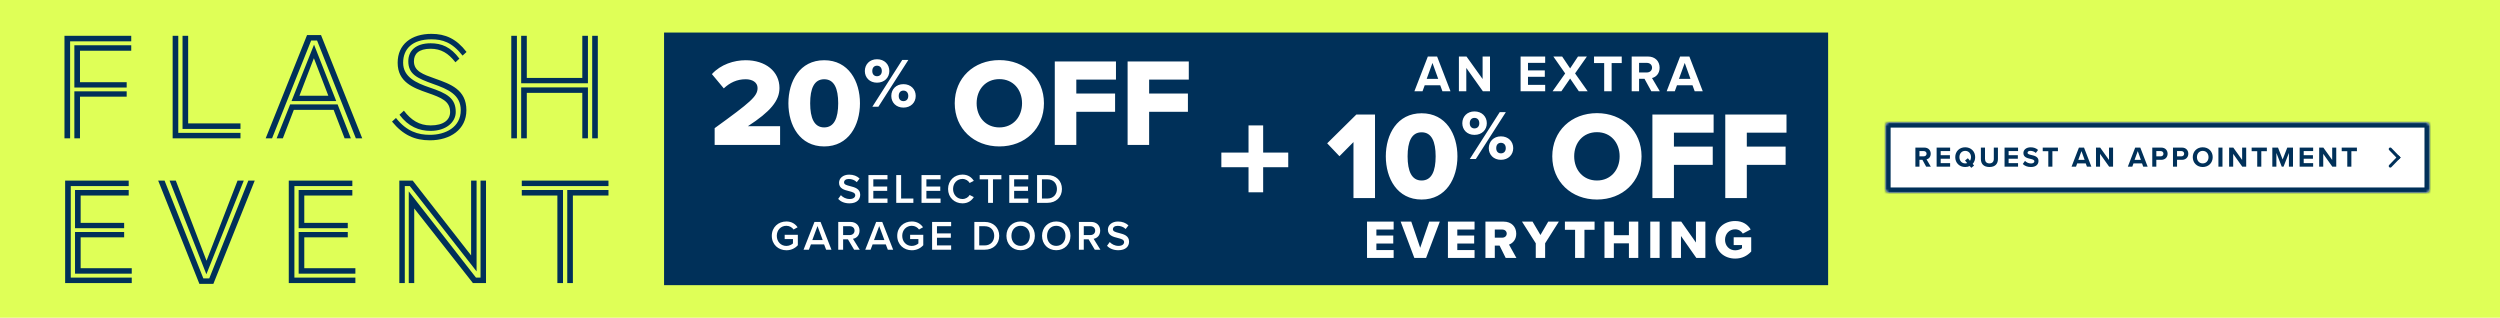
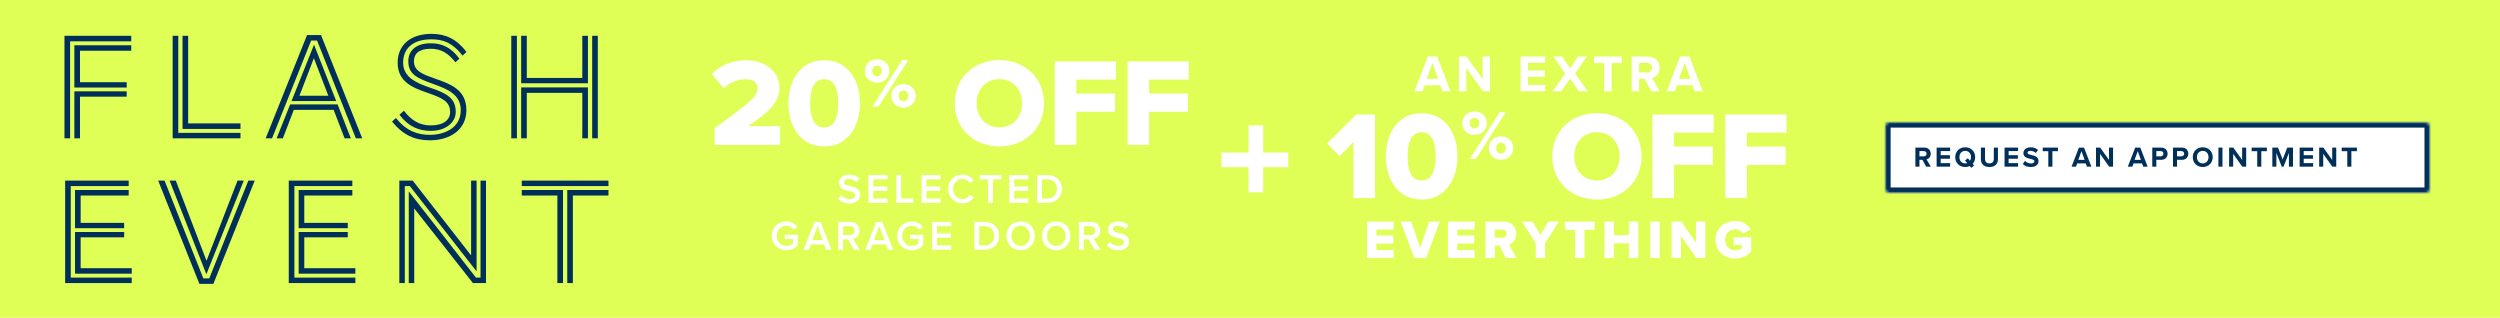
<svg xmlns="http://www.w3.org/2000/svg" width="960" height="122" viewBox="0 0 960 122" style="white-space: pre;">
  <defs>
    <mask id="path-1-inside-1_151_717" fill="white">
      <rect width="209" height="27" rx="1.373" transform="translate(-724,-47) translate(724,47)" />
    </mask>
  </defs>
  <style>
@keyframes HURRY-ENDS-SOON-2_v { 0% { visibility: hidden; animation-timing-function: steps(1); } 50% { visibility: visible; animation-timing-function: steps(1); } 100% { visibility: hidden; animation-timing-function: steps(1); } }
@keyframes FLASH-EVENT_v { 0% { visibility: visible; animation-timing-function: steps(1); } 50% { visibility: hidden; animation-timing-function: steps(1); } 100% { visibility: hidden; animation-timing-function: steps(1); } }
    </style>
  <rect width="960" height="122" fill="#DFFF57" transform="translate(480,61) translate(-480,-61)" />
  <g id="CTA" transform="translate(828.5,60.5) translate(-104.5,-13.5)">
    <rect width="209" height="27" rx="1.373" fill="white" transform="translate(104.5,13.5) translate(-104.5,-13.5)" />
    <rect width="209" height="27" rx="1.373" stroke="#003059" stroke-width="4" fill="none" mask="url(#path-1-inside-1_151_717)" transform="translate(104.5,13.5) translate(-104.5,-13.5)" />
    <path d="M739.649,64L738.21,61.375L737.068,61.375L737.068,64L735.509,64L735.509,56.675L738.935,56.675C740.462,56.675,741.395,57.674,741.395,59.036C741.395,60.332,740.583,61.024,739.792,61.211L741.439,64L739.649,64ZM739.803,59.025C739.803,58.41,739.331,58.015,738.705,58.015L737.068,58.015L737.068,60.035L738.705,60.035C739.331,60.035,739.803,59.64,739.803,59.025ZM743.664,64L743.664,56.675L748.847,56.675L748.847,58.015L745.223,58.015L745.223,59.607L748.77,59.607L748.77,60.947L745.223,60.947L745.223,62.649L748.847,62.649L748.847,64L743.664,64ZM758.468,60.343C758.468,61.375,758.116,62.276,757.512,62.935L758.05,63.561L756.963,64.45L756.381,63.758C755.865,64,755.272,64.132,754.635,64.132C752.428,64.132,750.813,62.55,750.813,60.343C750.813,58.136,752.428,56.554,754.635,56.554C756.853,56.554,758.468,58.136,758.468,60.343ZM754.635,62.748C754.909,62.748,755.173,62.704,755.404,62.616L754.569,61.639L755.656,60.76L756.491,61.738C756.733,61.353,756.864,60.87,756.864,60.343C756.864,58.97,755.986,57.938,754.635,57.938C753.284,57.938,752.417,58.97,752.417,60.343C752.417,61.705,753.284,62.748,754.635,62.748ZM760.66,61.079L760.66,56.675L762.242,56.675L762.242,61.024C762.242,62.045,762.802,62.748,763.944,62.748C765.064,62.748,765.624,62.045,765.624,61.024L765.624,56.675L767.205,56.675L767.205,61.068C767.205,62.891,766.162,64.132,763.944,64.132C761.703,64.132,760.66,62.88,760.66,61.079ZM769.748,64L769.748,56.675L774.932,56.675L774.932,58.015L771.308,58.015L771.308,59.607L774.855,59.607L774.855,60.947L771.308,60.947L771.308,62.649L774.932,62.649L774.932,64L769.748,64ZM776.744,62.968L777.6,61.782C778.117,62.32,778.918,62.77,779.929,62.77C780.785,62.77,781.203,62.364,781.203,61.946C781.203,61.397,780.566,61.211,779.72,61.013C778.523,60.738,776.985,60.409,776.985,58.773C776.985,57.554,778.04,56.565,779.764,56.565C780.928,56.565,781.894,56.917,782.619,57.587L781.752,58.729C781.159,58.179,780.368,57.927,779.654,57.927C778.951,57.927,778.578,58.234,778.578,58.674C778.578,59.168,779.193,59.322,780.038,59.519C781.246,59.794,782.784,60.156,782.784,61.782C782.784,63.121,781.829,64.132,779.852,64.132C778.446,64.132,777.436,63.66,776.744,62.968ZM786.548,64L786.548,58.048L784.407,58.048L784.407,56.675L790.249,56.675L790.249,58.048L788.119,58.048L788.119,64L786.548,64ZM801.384,64L800.923,62.737L797.65,62.737L797.189,64L795.475,64L798.309,56.675L800.264,56.675L803.086,64L801.384,64ZM799.286,58.026L798.067,61.386L800.494,61.386L799.286,58.026ZM809.912,64L806.42,59.08L806.42,64L804.861,64L804.861,56.675L806.464,56.675L809.857,61.419L809.857,56.675L811.417,56.675L811.417,64L809.912,64ZM822.996,64L822.535,62.737L819.262,62.737L818.801,64L817.088,64L819.921,56.675L821.876,56.675L824.698,64L822.996,64ZM820.898,58.026L819.679,61.386L822.106,61.386L820.898,58.026ZM826.473,64L826.473,56.675L829.899,56.675C831.492,56.675,832.359,57.751,832.359,59.036C832.359,60.31,831.481,61.375,829.899,61.375L828.032,61.375L828.032,64L826.473,64ZM830.767,59.025C830.767,58.421,830.306,58.015,829.691,58.015L828.032,58.015L828.032,60.035L829.691,60.035C830.306,60.035,830.767,59.64,830.767,59.025ZM834.424,64L834.424,56.675L837.85,56.675C839.443,56.675,840.31,57.751,840.31,59.036C840.31,60.31,839.432,61.375,837.85,61.375L835.984,61.375L835.984,64L834.424,64ZM838.718,59.025C838.718,58.421,838.257,58.015,837.642,58.015L835.984,58.015L835.984,60.035L837.642,60.035C838.257,60.035,838.718,59.64,838.718,59.025ZM842.024,60.343C842.024,58.136,843.638,56.554,845.846,56.554C848.064,56.554,849.678,58.136,849.678,60.343C849.678,62.55,848.064,64.132,845.846,64.132C843.638,64.132,842.024,62.55,842.024,60.343ZM848.075,60.343C848.075,58.97,847.196,57.938,845.846,57.938C844.495,57.938,843.627,58.97,843.627,60.343C843.627,61.705,844.495,62.748,845.846,62.748C847.196,62.748,848.075,61.705,848.075,60.343ZM851.871,64L851.871,56.675L853.43,56.675L853.43,64L851.871,64ZM861.034,64L857.542,59.08L857.542,64L855.983,64L855.983,56.675L857.586,56.675L860.98,61.419L860.98,56.675L862.539,56.675L862.539,64L861.034,64ZM866.773,64L866.773,58.048L864.631,58.048L864.631,56.675L870.474,56.675L870.474,58.048L868.343,58.048L868.343,64L866.773,64ZM878.941,64L878.941,58.729L876.876,64L876.196,64L874.131,58.729L874.131,64L872.572,64L872.572,56.675L874.757,56.675L876.536,61.243L878.315,56.675L880.512,56.675L880.512,64L878.941,64ZM883.065,64L883.065,56.675L888.248,56.675L888.248,58.015L884.624,58.015L884.624,59.607L888.171,59.607L888.171,60.947L884.624,60.947L884.624,62.649L888.248,62.649L888.248,64L883.065,64ZM895.617,64L892.125,59.08L892.125,64L890.565,64L890.565,56.675L892.169,56.675L895.562,61.419L895.562,56.675L897.122,56.675L897.122,64L895.617,64ZM901.355,64L901.355,58.048L899.214,58.048L899.214,56.675L905.056,56.675L905.056,58.048L902.926,58.048L902.926,64L901.355,64Z" fill="#003059" transform="translate(96.283,13.502) translate(-820.283,-60.502)" />
-     <path fill-rule="evenodd" clip-rule="evenodd" d="M921.025,61.35L917.439,57.642C917.218,57.413,917.218,57.05,917.439,56.821C917.671,56.581,918.056,56.581,918.288,56.821L921.847,60.501L921.025,61.35Z" fill="#003059" transform="translate(195.56,11.995) translate(-919.56,-58.995)" />
-     <path fill-rule="evenodd" clip-rule="evenodd" d="M921.026,59.65L917.439,63.358C917.218,63.587,917.218,63.95,917.439,64.18C917.671,64.419,918.056,64.419,918.288,64.18L921.847,60.5L921.026,59.65Z" fill="#003059" transform="translate(195.56,15.005) translate(-919.56,-62.005)" />
  </g>
  <g id="Offer" transform="translate(478.5,60.5) translate(-223.5,-48.5)">
-     <rect width="447" height="97" fill="#003059" transform="translate(223.5,49) translate(-223.5,-48.5)" />
    <path d="M485.052,58.434L494.684,58.434L494.684,64.052L485.052,64.052L485.052,73.684L479.434,73.684L479.434,64.052L469,64.052L469,58.434L479.434,58.434L479.434,48L485.052,48L485.052,58.434Z" fill="white" transform="translate(226.842,49) translate(-481.842,-60.842)" />
    <g transform="translate(342.826,48.5) translate(-88.189,-38.795)">
      <path d="M553.889,35L553.049,32.7L547.089,32.7L546.249,35L543.129,35L548.289,21.66L551.849,21.66L556.989,35L553.889,35ZM550.069,24.12L547.849,30.24L552.269,30.24L550.069,24.12ZM569.42,35L563.06,26.04L563.06,35L560.22,35L560.22,21.66L563.14,21.66L569.32,30.3L569.32,21.66L572.16,21.66L572.16,35L569.42,35ZM583.908,35L583.908,21.66L593.348,21.66L593.348,24.1L586.748,24.1L586.748,27L593.208,27L593.208,29.44L586.748,29.44L586.748,32.54L593.348,32.54L593.348,35L583.908,35ZM606.268,35L602.928,30.12L599.568,35L596.188,35L601.028,28.16L596.488,21.66L599.868,21.66L602.928,26.22L605.948,21.66L609.368,21.66L604.828,28.14L609.668,35L606.268,35ZM616.007,35L616.007,24.16L612.107,24.16L612.107,21.66L622.747,21.66L622.747,24.16L618.867,24.16L618.867,35L616.007,35ZM634.108,35L631.488,30.22L629.408,30.22L629.408,35L626.568,35L626.568,21.66L632.808,21.66C635.588,21.66,637.288,23.48,637.288,25.96C637.288,28.32,635.808,29.58,634.368,29.92L637.368,35L634.108,35ZM634.388,25.94C634.388,24.82,633.528,24.1,632.388,24.1L629.408,24.1L629.408,27.78L632.388,27.78C633.528,27.78,634.388,27.06,634.388,25.94ZM650.76,35L649.92,32.7L643.96,32.7L643.12,35L640,35L645.16,21.66L648.72,21.66L653.86,35L650.76,35ZM646.94,24.12L644.72,30.24L649.14,30.24L646.94,24.12Z" fill="white" transform="translate(88.858,6.67) translate(-598.495,-28.33)" />
      <path d="M519.734,76L519.734,54.508L514.349,59.941L509.637,54.988L520.84,43.93L528.004,43.93L528.004,76L519.734,76ZM532.152,59.989C532.152,51.526,536.527,43.449,545.903,43.449C555.279,43.449,559.654,51.526,559.654,59.989C559.654,68.451,555.279,76.577,545.903,76.577C536.527,76.577,532.152,68.451,532.152,59.989ZM551.288,59.989C551.288,54.315,549.749,50.757,545.903,50.757C542.056,50.757,540.518,54.315,540.518,59.989C540.518,65.662,542.056,69.269,545.903,69.269C549.749,69.269,551.288,65.662,551.288,59.989ZM561.526,47.274C561.526,44.739,563.359,42.743,566.191,42.743C569.077,42.743,570.937,44.739,570.937,47.274C570.937,49.782,569.077,51.75,566.191,51.75C563.359,51.75,561.526,49.782,561.526,47.274ZM564.411,61L575.899,43.013L578.246,43.013L566.73,61L564.411,61ZM568.052,47.274C568.052,45.925,567.243,45.224,566.191,45.224C565.166,45.224,564.384,45.925,564.384,47.274C564.384,48.568,565.166,49.269,566.191,49.269C567.243,49.269,568.052,48.568,568.052,47.274ZM571.692,56.847C571.692,54.312,573.526,52.316,576.358,52.316C579.216,52.316,581.077,54.312,581.077,56.847C581.077,59.355,579.216,61.324,576.358,61.324C573.526,61.324,571.692,59.355,571.692,56.847ZM578.219,56.847C578.219,55.499,577.41,54.797,576.358,54.797C575.306,54.797,574.551,55.499,574.551,56.847C574.551,58.168,575.306,58.843,576.358,58.843C577.41,58.843,578.219,58.168,578.219,56.847ZM596.072,59.989C596.072,50.228,603.428,43.401,613.237,43.401C623.045,43.401,630.354,50.228,630.354,59.989C630.354,69.749,623.045,76.577,613.237,76.577C603.428,76.577,596.072,69.749,596.072,59.989ZM621.939,59.989C621.939,54.748,618.526,50.709,613.237,50.709C607.9,50.709,604.486,54.748,604.486,59.989C604.486,65.182,607.9,69.269,613.237,69.269C618.526,69.269,621.939,65.182,621.939,59.989ZM634.519,76L634.519,43.93L658.031,43.93L658.031,50.901L642.789,50.901L642.789,56.239L657.694,56.239L657.694,63.258L642.789,63.258L642.789,76L634.519,76ZM662.504,76L662.504,43.93L686.015,43.93L686.015,50.901L670.774,50.901L670.774,56.239L685.679,56.239L685.679,63.258L670.774,63.258L670.774,76L662.504,76Z" fill="white" transform="translate(88.189,38) translate(-597.826,-59.66)" />
      <path d="M524.937,99L524.937,85.056L535.16,85.056L535.16,88.088L528.533,88.088L528.533,90.408L535.014,90.408L535.014,93.46L528.533,93.46L528.533,95.969L535.16,95.969L535.16,99L524.937,99ZM543.101,99L537.854,85.056L541.93,85.056L545.359,95.112L548.808,85.056L552.885,85.056L547.616,99L543.101,99ZM556.005,99L556.005,85.056L566.227,85.056L566.227,88.088L559.601,88.088L559.601,90.408L566.081,90.408L566.081,93.46L559.601,93.46L559.601,95.969L566.227,95.969L566.227,99L556.005,99ZM578.182,99L575.841,94.275L574.001,94.275L574.001,99L570.406,99L570.406,85.056L577.388,85.056C580.482,85.056,582.238,87.105,582.238,89.697C582.238,92.122,580.754,93.418,579.458,93.878L582.301,99L578.182,99ZM578.58,89.656C578.58,88.694,577.785,88.088,576.844,88.088L574.001,88.088L574.001,91.223L576.844,91.223C577.785,91.223,578.58,90.617,578.58,89.656ZM589.734,99L589.734,93.377L584.445,85.056L588.501,85.056L591.532,90.199L594.521,85.056L598.598,85.056L593.33,93.377L593.33,99L589.734,99ZM604.833,99L604.833,88.192L600.924,88.192L600.924,85.056L612.317,85.056L612.317,88.192L608.429,88.192L608.429,99L604.833,99ZM625.505,99L625.505,93.397L619.715,93.397L619.715,99L616.119,99L616.119,85.056L619.715,85.056L619.715,90.262L625.505,90.262L625.505,85.056L629.101,85.056L629.101,99L625.505,99ZM633.704,99L633.704,85.056L637.3,85.056L637.3,99L633.704,99ZM651.39,99L645.495,90.575L645.495,99L641.899,99L641.899,85.056L645.599,85.056L651.244,93.084L651.244,85.056L654.86,85.056L654.86,99L651.39,99ZM658.753,92.039C658.753,87.607,662.14,84.826,666.3,84.826C669.352,84.826,671.234,86.332,672.258,88.067L669.248,89.656C668.683,88.736,667.617,88.004,666.3,88.004C664.021,88.004,662.412,89.76,662.412,92.039C662.412,94.317,664.021,96.073,666.3,96.073C667.387,96.073,668.37,95.697,668.934,95.237L668.934,94.066L665.736,94.066L665.736,91.077L672.467,91.077L672.467,96.533C670.962,98.185,668.934,99.251,666.3,99.251C662.14,99.251,658.753,96.471,658.753,92.039Z" fill="white" transform="translate(89.065,70.379) translate(-598.702,-92.039)" />
    </g>
    <g transform="translate(109.387,41.289) translate(-106.151,-32.768)" style="white-space: pre;">
      <path fill="#ffffff" stroke="none" d="M-43.076,-1.504C-42.132,-0.496,-40.708,0.192,-38.74,0.192C-35.86,0.192,-34.612,-1.328,-34.612,-3.104C-34.612,-5.424,-36.708,-5.968,-38.468,-6.416C-39.732,-6.736,-40.82,-7.008,-40.82,-7.84C-40.82,-8.64,-40.116,-9.168,-39.012,-9.168C-37.892,-9.168,-36.756,-8.784,-35.924,-7.952L-34.852,-9.344C-35.844,-10.304,-37.188,-10.832,-38.852,-10.832C-41.188,-10.832,-42.74,-9.472,-42.74,-7.712C-42.74,-5.456,-40.692,-4.944,-38.948,-4.512C-37.652,-4.176,-36.516,-3.888,-36.516,-2.928C-36.516,-2.224,-37.124,-1.472,-38.66,-1.472C-40.148,-1.472,-41.3,-2.16,-42.036,-2.944ZM-31.448,0L-24.136,0L-24.136,-1.648L-29.576,-1.648L-29.576,-4.608L-24.248,-4.608L-24.248,-6.256L-29.576,-6.256L-29.576,-9.024L-24.136,-9.024L-24.136,-10.672L-31.448,-10.672ZM-20.774,0L-14.198,0L-14.198,-1.648L-18.902,-1.648L-18.902,-10.672L-20.774,-10.672ZM-11.068,0L-3.756,0L-3.756,-1.648L-9.196,-1.648L-9.196,-4.608L-3.868,-4.608L-3.868,-6.256L-9.196,-6.256L-9.196,-9.024L-3.756,-9.024L-3.756,-10.672L-11.068,-10.672ZM4.646,0.192C6.886,0.192,8.198,-0.928,9.014,-2.208L7.414,-3.024C6.902,-2.128,5.878,-1.472,4.646,-1.472C2.614,-1.472,1.046,-3.088,1.046,-5.328C1.046,-7.568,2.614,-9.184,4.646,-9.184C5.878,-9.184,6.902,-8.512,7.414,-7.632L9.014,-8.448C8.214,-9.728,6.886,-10.848,4.646,-10.848C1.574,-10.848,-0.874,-8.608,-0.874,-5.328C-0.874,-2.048,1.574,0.192,4.646,0.192ZM14.496,0L16.368,0L16.368,-9.024L19.6,-9.024L19.6,-10.672L11.264,-10.672L11.264,-9.024L14.496,-9.024ZM22.627,0L29.939,0L29.939,-1.648L24.499,-1.648L24.499,-4.608L29.827,-4.608L29.827,-6.256L24.499,-6.256L24.499,-9.024L29.939,-9.024L29.939,-10.672L22.627,-10.672ZM33.301,0L37.269,0C40.597,0,42.853,-2.192,42.853,-5.328C42.853,-8.464,40.597,-10.672,37.269,-10.672L33.301,-10.672ZM35.173,-1.648L35.173,-9.024L37.269,-9.024C39.653,-9.024,40.933,-7.392,40.933,-5.328C40.933,-3.312,39.589,-1.648,37.269,-1.648ZM-68.561,12.672C-68.561,16.016,-66.049,18.208,-62.961,18.208C-61.105,18.208,-59.617,17.44,-58.561,16.272L-58.561,12.272L-63.617,12.272L-63.617,13.92L-60.433,13.92L-60.433,15.584C-60.913,16.032,-61.873,16.544,-62.961,16.544C-65.073,16.544,-66.641,14.912,-66.641,12.672C-66.641,10.432,-65.073,8.816,-62.961,8.816C-61.761,8.816,-60.753,9.44,-60.193,10.24L-58.657,9.376C-59.521,8.144,-60.881,7.152,-62.961,7.152C-66.049,7.152,-68.561,9.328,-68.561,12.672ZM-47.698,18L-45.65,18L-49.842,7.328L-52.178,7.328L-56.37,18L-54.322,18L-53.538,15.952L-48.482,15.952ZM-51.01,8.912L-49.01,14.304L-53.01,14.304ZM-36.949,18L-34.789,18L-37.397,13.808C-36.117,13.6,-34.869,12.576,-34.869,10.672C-34.869,8.704,-36.245,7.328,-38.357,7.328L-43.045,7.328L-43.045,18L-41.173,18L-41.173,14.016L-39.317,14.016ZM-36.789,10.672C-36.789,11.696,-37.557,12.368,-38.613,12.368L-41.173,12.368L-41.173,8.976L-38.613,8.976C-37.557,8.976,-36.789,9.648,-36.789,10.672ZM-24.006,18L-21.958,18L-26.15,7.328L-28.486,7.328L-32.678,18L-30.63,18L-29.846,15.952L-24.79,15.952ZM-27.318,8.912L-25.318,14.304L-29.318,14.304ZM-20.395,12.672C-20.395,16.016,-17.883,18.208,-14.795,18.208C-12.939,18.208,-11.451,17.44,-10.395,16.272L-10.395,12.272L-15.451,12.272L-15.451,13.92L-12.267,13.92L-12.267,15.584C-12.747,16.032,-13.707,16.544,-14.795,16.544C-16.907,16.544,-18.475,14.912,-18.475,12.672C-18.475,10.432,-16.907,8.816,-14.795,8.816C-13.595,8.816,-12.587,9.44,-12.027,10.24L-10.491,9.376C-11.355,8.144,-12.715,7.152,-14.795,7.152C-17.883,7.152,-20.395,9.328,-20.395,12.672ZM-7.006,18L0.306,18L0.306,16.352L-5.134,16.352L-5.134,13.392L0.194,13.392L0.194,11.744L-5.134,11.744L-5.134,8.976L0.306,8.976L0.306,7.328L-7.006,7.328ZM9.218,18L13.186,18C16.514,18,18.77,15.808,18.77,12.672C18.77,9.536,16.514,7.328,13.186,7.328L9.218,7.328ZM11.09,16.352L11.09,8.976L13.186,8.976C15.57,8.976,16.85,10.608,16.85,12.672C16.85,14.688,15.506,16.352,13.186,16.352ZM21.537,12.672C21.537,15.856,23.793,18.192,26.993,18.192C30.193,18.192,32.449,15.856,32.449,12.672C32.449,9.488,30.193,7.152,26.993,7.152C23.793,7.152,21.537,9.488,21.537,12.672ZM30.529,12.672C30.529,14.864,29.137,16.528,26.993,16.528C24.833,16.528,23.457,14.864,23.457,12.672C23.457,10.464,24.833,8.816,26.993,8.816C29.137,8.816,30.529,10.464,30.529,12.672ZM35.212,12.672C35.212,15.856,37.468,18.192,40.668,18.192C43.868,18.192,46.124,15.856,46.124,12.672C46.124,9.488,43.868,7.152,40.668,7.152C37.468,7.152,35.212,9.488,35.212,12.672ZM44.204,12.672C44.204,14.864,42.812,16.528,40.668,16.528C38.508,16.528,37.132,14.864,37.132,12.672C37.132,10.464,38.508,8.816,40.668,8.816C42.812,8.816,44.204,10.464,44.204,12.672ZM55.462,18L57.622,18L55.014,13.808C56.294,13.6,57.542,12.576,57.542,10.672C57.542,8.704,56.166,7.328,54.054,7.328L49.366,7.328L49.366,18L51.238,18L51.238,14.016L53.094,14.016ZM55.622,10.672C55.622,11.696,54.854,12.368,53.798,12.368L51.238,12.368L51.238,8.976L53.798,8.976C54.854,8.976,55.622,9.648,55.622,10.672ZM60.165,16.496C61.109,17.504,62.533,18.192,64.501,18.192C67.381,18.192,68.629,16.672,68.629,14.896C68.629,12.576,66.533,12.032,64.773,11.584C63.509,11.264,62.421,10.992,62.421,10.16C62.421,9.36,63.125,8.832,64.229,8.832C65.349,8.832,66.485,9.216,67.317,10.048L68.389,8.656C67.397,7.696,66.053,7.168,64.389,7.168C62.053,7.168,60.501,8.528,60.501,10.288C60.501,12.544,62.549,13.056,64.293,13.488C65.589,13.824,66.725,14.112,66.725,15.072C66.725,15.776,66.117,16.528,64.581,16.528C63.093,16.528,61.941,15.84,61.205,15.056Z" fill-rule="nonzero" transform="translate(106.696,57.371)" />
      <path d="M33.495,34.944L33.495,28.505C47.38,18.464,49.975,16.254,49.975,13.083C49.975,10.872,47.909,9.719,45.41,9.719C41.999,9.719,39.308,11.065,37.002,13.227L32.438,7.75C35.849,4.002,40.942,2.416,45.41,2.416C52.953,2.416,58.383,6.644,58.383,13.083C58.383,17.983,54.875,22.163,46.275,27.737L58.623,27.737L58.623,34.944L33.495,34.944ZM61.814,18.944C61.814,10.488,66.186,2.416,75.555,2.416C84.924,2.416,89.296,10.488,89.296,18.944C89.296,27.4,84.924,35.52,75.555,35.52C66.186,35.52,61.814,27.4,61.814,18.944ZM80.937,18.944C80.937,13.275,79.399,9.719,75.555,9.719C71.712,9.719,70.174,13.275,70.174,18.944C70.174,24.614,71.712,28.217,75.555,28.217C79.399,28.217,80.937,24.614,80.937,18.944ZM91.167,6.564C91.167,4.03,92.999,2.036,95.829,2.036C98.712,2.036,100.571,4.03,100.571,6.564C100.571,9.07,98.712,11.037,95.829,11.037C92.999,11.037,91.167,9.07,91.167,6.564ZM94.05,20.28L105.528,2.306L107.874,2.306L96.367,20.28L94.05,20.28ZM97.688,6.564C97.688,5.216,96.88,4.515,95.829,4.515C94.804,4.515,94.023,5.216,94.023,6.564C94.023,7.857,94.804,8.558,95.829,8.558C96.88,8.558,97.688,7.857,97.688,6.564ZM101.326,16.13C101.326,13.597,103.158,11.603,105.988,11.603C108.844,11.603,110.704,13.597,110.704,16.13C110.704,18.636,108.844,20.603,105.988,20.603C103.158,20.603,101.326,18.636,101.326,16.13ZM107.846,16.13C107.846,14.783,107.04,14.082,105.988,14.082C104.936,14.082,104.182,14.783,104.182,16.13C104.182,17.45,104.936,18.124,105.988,18.124C107.04,18.124,107.846,17.45,107.846,16.13ZM125.687,18.944C125.687,9.191,133.038,2.368,142.84,2.368C152.641,2.368,159.945,9.191,159.945,18.944C159.945,28.698,152.641,35.52,142.84,35.52C133.038,35.52,125.687,28.698,125.687,18.944ZM151.536,18.944C151.536,13.707,148.124,9.671,142.84,9.671C137.507,9.671,134.096,13.707,134.096,18.944C134.096,24.133,137.507,28.217,142.84,28.217C148.124,28.217,151.536,24.133,151.536,18.944ZM164.107,34.944L164.107,2.897L187.601,2.897L187.601,9.864L172.371,9.864L172.371,15.197L187.263,15.197L187.263,22.212L172.371,22.212L172.371,34.944L164.107,34.944ZM192.07,34.944L192.07,2.897L215.565,2.897L215.565,9.864L200.334,9.864L200.334,15.197L215.229,15.197L215.229,22.212L200.334,22.212L200.334,34.944L192.07,34.944Z" fill="white" transform="translate(90.402,20.449) translate(-107.707,-20.259)" />
    </g>
  </g>
  <path id="HURRY-ENDS-SOON-2" d="M135.002,50.126L101.199,50.126L101.199,26.102L104.048,26.102L104.048,47.431L132.153,47.431L132.153,26.102L135.002,26.102L135.002,50.126ZM140.007,78L137.158,78L137.158,26.102L140.007,26.102L140.007,78ZM135.002,78L132.153,78L132.153,54.977L104.048,54.977L104.048,78L101.199,78L101.199,52.205L135.002,52.205L135.002,78ZM99.043,78L96.194,78L96.194,26.102L99.043,26.102L99.043,78ZM204.864,60.29L204.864,26.102L207.713,26.102L207.713,60.29C207.713,72.071,198.781,79.001,185.768,79.001C173.14,79.001,163.9,71.994,163.9,60.29L163.9,26.102L166.749,26.102L166.749,60.29C166.749,70.069,174.834,76.229,185.768,76.229C197.087,76.229,204.864,70.146,204.864,60.29ZM199.859,59.905L199.859,26.102L202.708,26.102L202.708,59.905C202.708,68.683,196.009,74.304,185.768,74.304C175.835,74.304,168.905,68.375,168.905,59.828L168.905,26.102L171.754,26.102L171.754,59.828C171.754,66.681,177.606,71.532,185.691,71.532C194.007,71.532,199.859,66.912,199.859,59.905ZM265.871,78L262.406,78L248.7,57.287L239.46,57.287L239.46,78L236.611,78L236.611,54.592L250.24,54.592L265.871,78ZM250.702,52.821L236.611,52.821L236.611,30.722L251.164,30.722C257.632,30.722,262.714,34.726,262.714,41.579C262.714,49.433,257.555,52.821,250.702,52.821ZM272.262,78L268.72,78L252.704,54.515C258.556,53.899,264.947,50.28,264.947,41.502C264.947,33.571,258.864,28.797,251.395,28.797L234.455,28.797L234.455,78L231.606,78L231.606,26.102L251.395,26.102C260.404,26.102,267.796,31.646,267.796,41.502C267.796,49.587,263.33,54.284,257.401,56.209L272.262,78ZM239.46,50.126L250.702,50.126C256.015,50.126,259.865,47.354,259.865,41.579C259.865,36.497,256.092,33.494,251.164,33.494L239.46,33.494L239.46,50.126ZM326.584,78L323.119,78L309.413,57.287L300.173,57.287L300.173,78L297.324,78L297.324,54.592L310.953,54.592L326.584,78ZM311.415,52.821L297.324,52.821L297.324,30.722L311.877,30.722C318.345,30.722,323.427,34.726,323.427,41.579C323.427,49.433,318.268,52.821,311.415,52.821ZM332.975,78L329.433,78L313.417,54.515C319.269,53.899,325.66,50.28,325.66,41.502C325.66,33.571,319.577,28.797,312.108,28.797L295.168,28.797L295.168,78L292.319,78L292.319,26.102L312.108,26.102C321.117,26.102,328.509,31.646,328.509,41.502C328.509,49.587,324.043,54.284,318.114,56.209L332.975,78ZM300.173,50.126L311.415,50.126C316.728,50.126,320.578,47.354,320.578,41.579C320.578,36.497,316.805,33.494,311.877,33.494L300.173,33.494L300.173,50.126ZM365.049,78L362.2,78L362.2,54.207L343.489,26.102L347.031,26.102L365.049,53.206L365.049,78ZM370.054,78L367.205,78L367.205,53.206L385.377,26.102L388.919,26.102L370.054,54.207L370.054,78ZM366.204,51.281L349.803,26.102L353.268,26.102L366.281,46.584L379.294,26.102L382.759,26.102L366.204,51.281ZM113.898,124L94.626,124L94.626,94.344L113.018,94.344L113.018,95.928L96.254,95.928L96.254,122.416L113.898,122.416L113.898,124ZM113.898,121.272L97.486,121.272L97.486,109.216L111.698,109.216L111.698,110.756L99.114,110.756L99.114,119.688L113.898,119.688L113.898,121.272ZM111.698,108.116L97.486,108.116L97.486,97.072L113.018,97.072L113.018,98.656L99.114,98.656L99.114,106.576L111.698,106.576L111.698,108.116ZM148.965,120.612L129.649,95.928L128.197,95.928L128.197,124L126.613,124L126.613,94.344L130.485,94.344L147.381,115.992L147.381,94.344L148.965,94.344L148.965,120.612ZM151.693,124L147.909,124L130.925,102.396L130.925,124L129.341,124L129.341,97.468L148.789,122.416L150.109,122.416L150.109,94.344L151.693,94.344L151.693,124ZM177.093,121.272L168.205,121.272L168.205,97.072L177.093,97.072C184.001,97.072,188.401,101.736,188.401,109.172C188.401,116.3,184.573,121.272,177.093,121.272ZM166.973,122.416L177.313,122.416C185.541,122.416,189.765,116.344,189.765,109.128C189.765,101.956,185.805,95.928,177.313,95.928L166.973,95.928L166.973,122.416ZM177.313,124L165.345,124L165.345,94.344L177.313,94.344C186.949,94.344,191.393,101.032,191.393,109.128C191.393,117.268,186.641,124,177.313,124ZM169.833,119.688L177.093,119.688C183.517,119.688,186.773,115.332,186.773,109.172C186.773,102.748,183.033,98.656,177.093,98.656L169.833,98.656L169.833,119.688ZM222.774,99.008L221.63,100.064C218.55,96.148,215.734,95.356,212.61,95.356C207.022,95.356,204.426,98.172,204.426,102.132C204.426,106.312,208.298,107.984,211.994,109.26C217.142,110.976,219.65,112.384,219.65,116.388C219.65,119.336,216.834,121.844,212.39,121.844C209.046,121.844,205.922,120.612,203.37,117.18L204.646,115.992C206.714,118.72,209.09,120.26,212.39,120.26C216.174,120.26,218.022,118.632,218.022,116.388C218.022,113.264,215.558,112.252,211.51,110.844C207.33,109.392,202.842,107.72,202.842,102.132C202.842,96.808,206.802,93.772,212.61,93.772C216.658,93.772,219.826,95.18,222.774,99.008ZM220.706,100.944L219.562,102C217.494,99.36,215.382,98.084,212.39,98.084C208.87,98.084,207.55,99.624,207.55,101.692C207.55,104.596,210.146,105.476,213.754,106.752C218.066,108.292,222.73,109.876,222.73,115.86C222.73,121.404,218.11,124.572,212.17,124.572C207.814,124.572,204.426,123.076,201.214,119.16L202.358,118.104C205.438,122.02,208.782,122.988,212.17,122.988C216.702,122.988,221.102,120.788,221.102,115.86C221.102,111.372,217.406,109.788,213.182,108.292C208.518,106.62,205.922,105.476,205.922,101.692C205.922,98.788,207.946,96.5,212.39,96.5C215.558,96.5,218.198,97.556,220.706,100.944ZM271.492,99.008L270.348,100.064C267.268,96.148,264.452,95.356,261.328,95.356C255.74,95.356,253.144,98.172,253.144,102.132C253.144,106.312,257.016,107.984,260.712,109.26C265.86,110.976,268.368,112.384,268.368,116.388C268.368,119.336,265.552,121.844,261.108,121.844C257.764,121.844,254.64,120.612,252.088,117.18L253.364,115.992C255.432,118.72,257.808,120.26,261.108,120.26C264.892,120.26,266.74,118.632,266.74,116.388C266.74,113.264,264.276,112.252,260.228,110.844C256.048,109.392,251.56,107.72,251.56,102.132C251.56,96.808,255.52,93.772,261.328,93.772C265.376,93.772,268.544,95.18,271.492,99.008ZM269.424,100.944L268.28,102C266.212,99.36,264.1,98.084,261.108,98.084C257.588,98.084,256.268,99.624,256.268,101.692C256.268,104.596,258.864,105.476,262.472,106.752C266.784,108.292,271.448,109.876,271.448,115.86C271.448,121.404,266.828,124.572,260.888,124.572C256.532,124.572,253.144,123.076,249.932,119.16L251.076,118.104C254.156,122.02,257.5,122.988,260.888,122.988C265.42,122.988,269.82,120.788,269.82,115.86C269.82,111.372,266.124,109.788,261.9,108.292C257.236,106.62,254.64,105.476,254.64,101.692C254.64,98.788,256.664,96.5,261.108,96.5C264.276,96.5,266.916,97.556,269.424,100.944ZM296.362,121.888C288.266,121.888,284.834,115.42,284.834,109.172C284.834,102.88,288.178,96.456,296.274,96.456C304.37,96.456,307.802,102.924,307.802,109.172C307.802,115.464,304.458,121.888,296.362,121.888ZM296.362,122.988C304.986,122.988,309.166,116.388,309.166,109.216C309.166,101.956,304.942,95.356,296.274,95.356C287.65,95.356,283.47,101.956,283.47,109.128C283.47,116.388,287.694,122.988,296.362,122.988ZM296.362,124.572C286.594,124.572,281.798,117.224,281.798,109.128C281.798,101.12,286.506,93.772,296.274,93.772C305.998,93.772,310.838,101.12,310.838,109.216C310.838,117.224,306.13,124.572,296.362,124.572ZM296.362,120.304C303.182,120.304,306.13,114.672,306.13,109.172C306.13,103.76,303.138,98.04,296.274,98.04C289.454,98.04,286.506,103.672,286.506,109.172C286.506,114.584,289.498,120.304,296.362,120.304ZM333.762,121.888C325.666,121.888,322.234,115.42,322.234,109.172C322.234,102.88,325.578,96.456,333.674,96.456C341.77,96.456,345.202,102.924,345.202,109.172C345.202,115.464,341.858,121.888,333.762,121.888ZM333.762,122.988C342.386,122.988,346.566,116.388,346.566,109.216C346.566,101.956,342.342,95.356,333.674,95.356C325.05,95.356,320.87,101.956,320.87,109.128C320.87,116.388,325.094,122.988,333.762,122.988ZM333.762,124.572C323.994,124.572,319.198,117.224,319.198,109.128C319.198,101.12,323.906,93.772,333.674,93.772C343.398,93.772,348.238,101.12,348.238,109.216C348.238,117.224,343.53,124.572,333.762,124.572ZM333.762,120.304C340.582,120.304,343.53,114.672,343.53,109.172C343.53,103.76,340.538,98.04,333.674,98.04C326.854,98.04,323.906,103.672,323.906,109.172C323.906,114.584,326.898,120.304,333.762,120.304ZM381.59,120.612L362.274,95.928L360.822,95.928L360.822,124L359.238,124L359.238,94.344L363.11,94.344L380.006,115.992L380.006,94.344L381.59,94.344L381.59,120.612ZM384.318,124L380.534,124L363.55,102.396L363.55,124L361.966,124L361.966,97.468L381.414,122.416L382.734,122.416L382.734,94.344L384.318,94.344L384.318,124Z" fill="#003059" visibility="hidden" transform="translate(127.761,63) scale(0.7,0.7) translate(-241.773,-75.337)" style="animation: 6s linear infinite forwards HURRY-ENDS-SOON-2_v;" />
  <path id="FLASH-EVENT" d="M20.473,17.515L3.732,17.515L3.732,3.987L21.933,3.987L21.933,5.739L5.533,5.739L5.533,15.812L20.473,15.812L20.473,17.515ZM20.473,20.435L5.533,20.435L5.533,33.769L3.732,33.769L3.732,18.732L20.473,18.732L20.473,20.435ZM2.37,33.769L0.569,33.769L0.569,0.97L21.933,0.97L21.933,2.722L2.37,2.722L2.37,33.769ZM56.89,30.752L38.349,30.752L38.349,0.97L40.149,0.97L40.149,29L56.89,29L56.89,30.752ZM56.89,33.769L35.185,33.769L35.185,0.97L36.986,0.97L36.986,32.017L56.89,32.017L56.89,33.769ZM95.854,33.769L93.811,33.769L81.401,2.478L79.503,2.478L66.996,33.769L64.953,33.769L78.189,0.726L82.666,0.726L95.854,33.769ZM92.205,33.769L90.209,33.769L86.706,24.669L73.955,24.669L70.452,33.769L68.456,33.769L72.787,22.917L87.971,22.917L92.205,33.769ZM87.533,21.847L73.225,21.847L80.428,3.792L87.533,21.847ZM85.002,20.143L80.379,8.123L75.756,20.143L85.002,20.143ZM129.231,6.128L127.965,7.296C124.559,2.965,121.444,2.089,117.989,2.089C111.809,2.089,108.938,5.203,108.938,9.583C108.938,14.206,113.22,16.056,117.308,17.467C123.002,19.365,125.776,20.922,125.776,25.351C125.776,28.611,122.661,31.385,117.746,31.385C114.047,31.385,110.592,30.022,107.77,26.227L109.181,24.913C111.468,27.93,114.096,29.633,117.746,29.633C121.931,29.633,123.975,27.832,123.975,25.351C123.975,21.895,121.25,20.776,116.773,19.219C112.15,17.613,107.186,15.764,107.186,9.583C107.186,3.695,111.566,0.337,117.989,0.337C122.466,0.337,125.97,1.894,129.231,6.128ZM126.944,8.269L125.678,9.437C123.391,6.517,121.055,5.106,117.746,5.106C113.853,5.106,112.393,6.809,112.393,9.097C112.393,12.308,115.264,13.282,119.255,14.693C124.024,16.396,129.182,18.148,129.182,24.767C129.182,30.898,124.072,34.402,117.503,34.402C112.685,34.402,108.938,32.748,105.385,28.416L106.65,27.248C110.057,31.58,113.755,32.65,117.503,32.65C122.515,32.65,127.381,30.217,127.381,24.767C127.381,19.803,123.294,18.051,118.622,16.396C113.463,14.547,110.592,13.282,110.592,9.097C110.592,5.885,112.831,3.354,117.746,3.354C121.25,3.354,124.17,4.522,126.944,8.269ZM168.076,16.153L146.712,16.153L146.712,0.97L148.513,0.97L148.513,14.45L166.275,14.45L166.275,0.97L168.076,0.97L168.076,16.153ZM171.239,33.769L169.438,33.769L169.438,0.97L171.239,0.97L171.239,33.769ZM168.076,33.769L166.275,33.769L166.275,19.219L148.513,19.219L148.513,33.769L146.712,33.769L146.712,17.467L168.076,17.467L168.076,33.769ZM145.35,33.769L143.549,33.769L143.549,0.97L145.35,0.97L145.35,33.769ZM22.097,80.094L0.782,80.094L0.782,47.294L21.124,47.294L21.124,49.046L2.582,49.046L2.582,78.342L22.097,78.342L22.097,80.094ZM22.097,77.076L3.945,77.076L3.945,63.742L19.664,63.742L19.664,65.446L5.746,65.446L5.746,75.325L22.097,75.325L22.097,77.076ZM19.664,62.526L3.945,62.526L3.945,50.311L21.124,50.311L21.124,52.063L5.746,52.063L5.746,60.823L19.664,60.823L19.664,62.526ZM48.215,80.337L43.738,80.337L30.55,47.294L32.594,47.294L45.003,78.585L46.901,78.585L59.408,47.294L61.452,47.294L48.215,80.337ZM45.977,77.271L34.2,47.294L36.195,47.294L46.025,72.94L55.953,47.294L57.948,47.294L45.977,77.271ZM93.658,80.094L72.343,80.094L72.343,47.294L92.685,47.294L92.685,49.046L74.144,49.046L74.144,78.342L93.658,78.342L93.658,80.094ZM93.658,77.076L75.506,77.076L75.506,63.742L91.225,63.742L91.225,65.446L77.307,65.446L77.307,75.325L93.658,75.325L93.658,77.076ZM91.225,62.526L75.506,62.526L75.506,50.311L92.685,50.311L92.685,52.063L77.307,52.063L77.307,60.823L91.225,60.823L91.225,62.526ZM132.443,76.347L111.079,49.046L109.473,49.046L109.473,80.094L107.721,80.094L107.721,47.294L112.004,47.294L130.691,71.237L130.691,47.294L132.443,47.294L132.443,76.347ZM135.46,80.094L131.275,80.094L112.49,56.2L112.49,80.094L110.738,80.094L110.738,50.749L132.248,78.342L133.708,78.342L133.708,47.294L135.46,47.294L135.46,80.094ZM160.097,80.094L158.296,80.094L158.296,52.063L146.909,52.063L146.909,50.311L160.097,50.311L160.097,80.094ZM163.26,80.094L161.459,80.094L161.459,50.311L174.648,50.311L174.648,52.063L163.26,52.063L163.26,80.094ZM174.648,49.046L146.909,49.046L146.909,47.294L174.648,47.294L174.648,49.046Z" fill="#003059" visibility="visible" transform="translate(129.926,63.345) scale(1.2,1.2) translate(-88.209,-42.291)" style="animation: 6s linear infinite forwards FLASH-EVENT_v;" />
</svg>